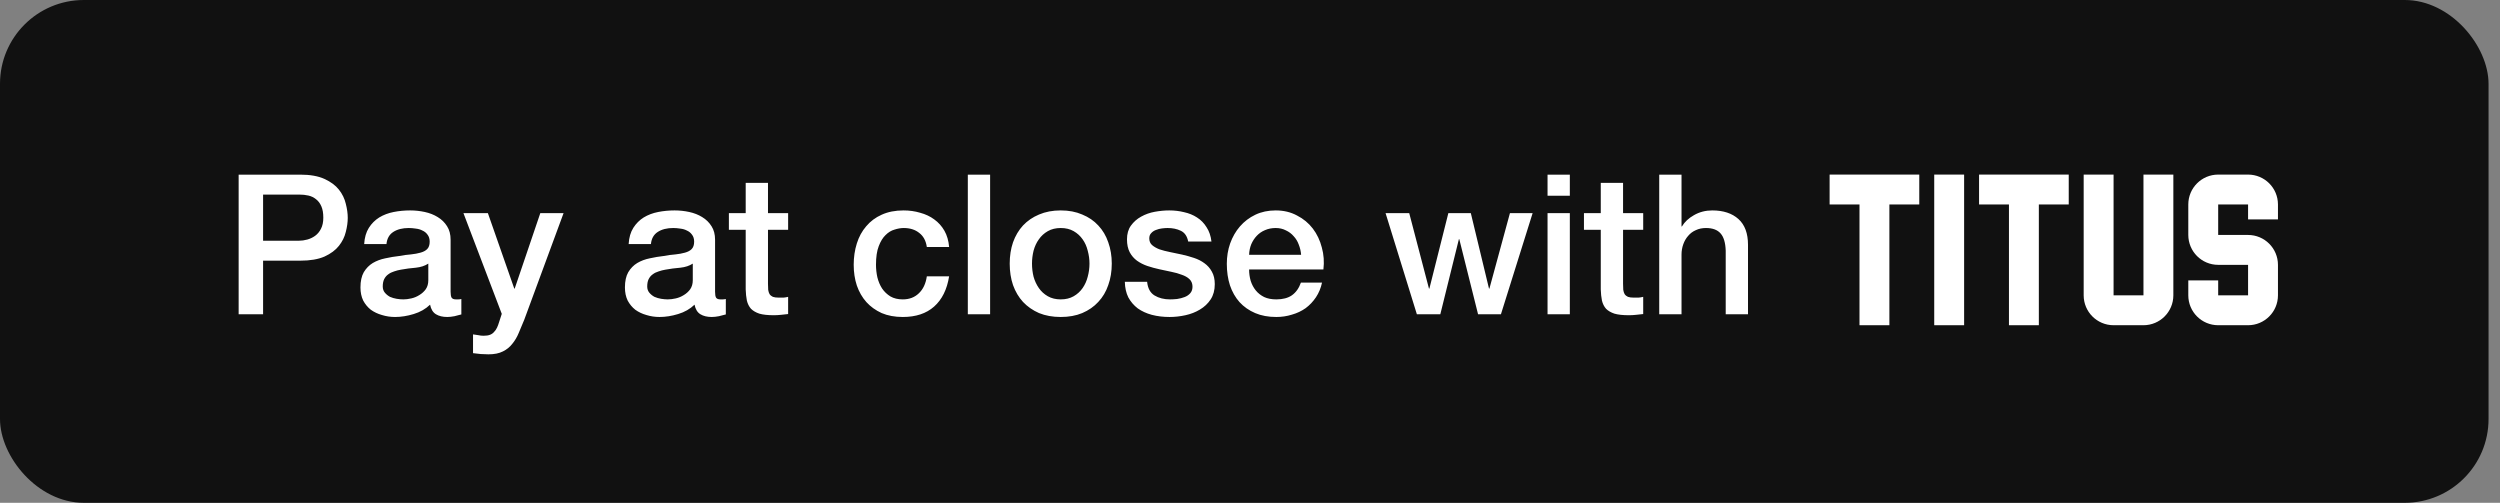
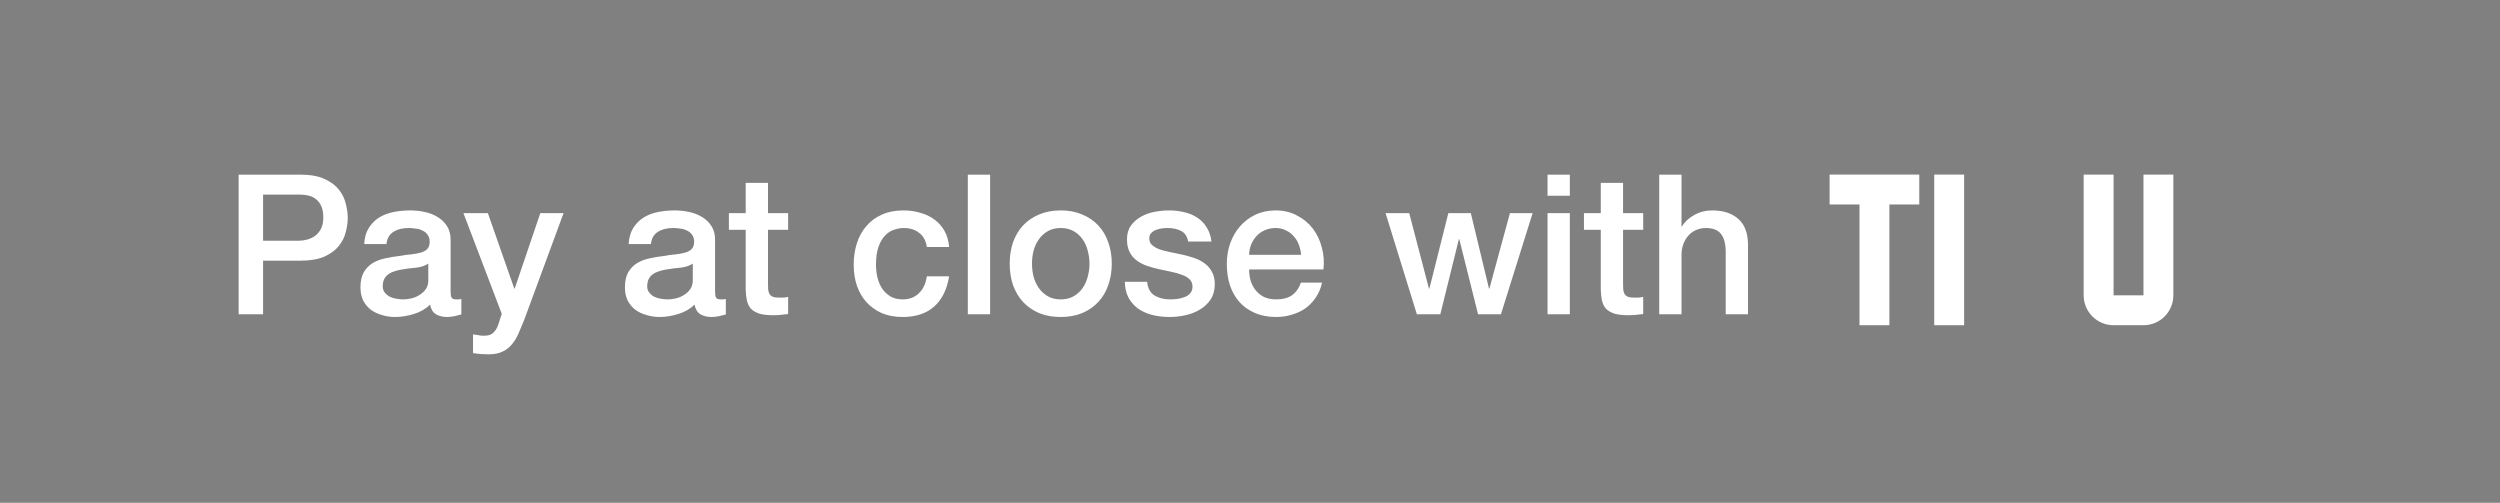
<svg xmlns="http://www.w3.org/2000/svg" width="179" height="36" viewBox="0 0 179 36" fill="none">
  <rect x="0" y="0" width="179" height="36" fill="#808080" stroke="none" />
-   <rect width="178.18" height="36" rx="6" fill="#111111" />
  <path d="M17.087 12.504H21.497C22.207 12.504 22.785 12.607 23.233 12.812C23.681 13.017 24.027 13.274 24.269 13.582C24.512 13.89 24.675 14.226 24.759 14.59C24.853 14.954 24.899 15.29 24.899 15.598C24.899 15.906 24.853 16.242 24.759 16.606C24.675 16.961 24.512 17.292 24.269 17.6C24.027 17.908 23.681 18.165 23.233 18.37C22.785 18.566 22.207 18.664 21.497 18.664H18.837V22.5H17.087V12.504ZM18.837 17.236H21.399C21.595 17.236 21.796 17.208 22.001 17.152C22.207 17.096 22.393 17.007 22.561 16.886C22.739 16.755 22.879 16.587 22.981 16.382C23.093 16.167 23.149 15.901 23.149 15.584C23.149 15.257 23.103 14.987 23.009 14.772C22.916 14.557 22.79 14.389 22.631 14.268C22.473 14.137 22.291 14.049 22.085 14.002C21.88 13.955 21.661 13.932 21.427 13.932H18.837V17.236ZM32.263 20.89C32.263 21.086 32.287 21.226 32.333 21.31C32.389 21.394 32.492 21.436 32.641 21.436C32.688 21.436 32.744 21.436 32.809 21.436C32.875 21.436 32.949 21.427 33.033 21.408V22.514C32.977 22.533 32.903 22.551 32.809 22.57C32.725 22.598 32.637 22.621 32.543 22.64C32.45 22.659 32.357 22.673 32.263 22.682C32.17 22.691 32.091 22.696 32.025 22.696C31.699 22.696 31.428 22.631 31.213 22.5C30.999 22.369 30.859 22.141 30.793 21.814C30.476 22.122 30.084 22.346 29.617 22.486C29.16 22.626 28.717 22.696 28.287 22.696C27.961 22.696 27.648 22.649 27.349 22.556C27.051 22.472 26.785 22.346 26.551 22.178C26.327 22.001 26.145 21.781 26.005 21.52C25.875 21.249 25.809 20.937 25.809 20.582C25.809 20.134 25.889 19.77 26.047 19.49C26.215 19.21 26.43 18.991 26.691 18.832C26.962 18.673 27.261 18.561 27.587 18.496C27.923 18.421 28.259 18.365 28.595 18.328C28.885 18.272 29.16 18.235 29.421 18.216C29.683 18.188 29.911 18.146 30.107 18.09C30.313 18.034 30.471 17.95 30.583 17.838C30.705 17.717 30.765 17.539 30.765 17.306C30.765 17.101 30.714 16.933 30.611 16.802C30.518 16.671 30.397 16.573 30.247 16.508C30.107 16.433 29.949 16.387 29.771 16.368C29.594 16.34 29.426 16.326 29.267 16.326C28.819 16.326 28.451 16.419 28.161 16.606C27.872 16.793 27.709 17.082 27.671 17.474H26.075C26.103 17.007 26.215 16.62 26.411 16.312C26.607 16.004 26.855 15.757 27.153 15.57C27.461 15.383 27.807 15.253 28.189 15.178C28.572 15.103 28.964 15.066 29.365 15.066C29.72 15.066 30.07 15.103 30.415 15.178C30.761 15.253 31.069 15.374 31.339 15.542C31.619 15.71 31.843 15.929 32.011 16.2C32.179 16.461 32.263 16.783 32.263 17.166V20.89ZM30.667 18.874C30.425 19.033 30.126 19.131 29.771 19.168C29.417 19.196 29.062 19.243 28.707 19.308C28.539 19.336 28.376 19.378 28.217 19.434C28.059 19.481 27.919 19.551 27.797 19.644C27.676 19.728 27.578 19.845 27.503 19.994C27.438 20.134 27.405 20.307 27.405 20.512C27.405 20.689 27.457 20.839 27.559 20.96C27.662 21.081 27.783 21.179 27.923 21.254C28.073 21.319 28.231 21.366 28.399 21.394C28.577 21.422 28.735 21.436 28.875 21.436C29.053 21.436 29.244 21.413 29.449 21.366C29.655 21.319 29.846 21.24 30.023 21.128C30.21 21.016 30.364 20.876 30.485 20.708C30.607 20.531 30.667 20.316 30.667 20.064V18.874ZM33.183 15.262H34.933L36.823 20.666H36.851L38.685 15.262H40.351L37.537 22.892C37.406 23.219 37.275 23.531 37.145 23.83C37.023 24.129 36.869 24.39 36.683 24.614C36.505 24.847 36.281 25.029 36.011 25.16C35.74 25.3 35.395 25.37 34.975 25.37C34.601 25.37 34.233 25.342 33.869 25.286V23.942C33.999 23.961 34.125 23.979 34.247 23.998C34.368 24.026 34.494 24.04 34.625 24.04C34.811 24.04 34.965 24.017 35.087 23.97C35.208 23.923 35.306 23.853 35.381 23.76C35.465 23.676 35.535 23.573 35.591 23.452C35.647 23.331 35.698 23.191 35.745 23.032L35.927 22.472L33.183 15.262ZM51.199 20.89C51.199 21.086 51.222 21.226 51.269 21.31C51.325 21.394 51.428 21.436 51.577 21.436C51.623 21.436 51.679 21.436 51.745 21.436C51.81 21.436 51.885 21.427 51.969 21.408V22.514C51.913 22.533 51.838 22.551 51.745 22.57C51.661 22.598 51.572 22.621 51.479 22.64C51.386 22.659 51.292 22.673 51.199 22.682C51.105 22.691 51.026 22.696 50.961 22.696C50.634 22.696 50.364 22.631 50.149 22.5C49.934 22.369 49.794 22.141 49.729 21.814C49.411 22.122 49.02 22.346 48.553 22.486C48.096 22.626 47.652 22.696 47.223 22.696C46.896 22.696 46.584 22.649 46.285 22.556C45.986 22.472 45.72 22.346 45.487 22.178C45.263 22.001 45.081 21.781 44.941 21.52C44.81 21.249 44.745 20.937 44.745 20.582C44.745 20.134 44.824 19.77 44.983 19.49C45.151 19.21 45.365 18.991 45.627 18.832C45.898 18.673 46.196 18.561 46.523 18.496C46.859 18.421 47.195 18.365 47.531 18.328C47.82 18.272 48.096 18.235 48.357 18.216C48.618 18.188 48.847 18.146 49.043 18.09C49.248 18.034 49.407 17.95 49.519 17.838C49.64 17.717 49.701 17.539 49.701 17.306C49.701 17.101 49.65 16.933 49.547 16.802C49.453 16.671 49.332 16.573 49.183 16.508C49.043 16.433 48.884 16.387 48.707 16.368C48.529 16.34 48.361 16.326 48.203 16.326C47.755 16.326 47.386 16.419 47.097 16.606C46.807 16.793 46.644 17.082 46.607 17.474H45.011C45.039 17.007 45.151 16.62 45.347 16.312C45.543 16.004 45.79 15.757 46.089 15.57C46.397 15.383 46.742 15.253 47.125 15.178C47.508 15.103 47.9 15.066 48.301 15.066C48.656 15.066 49.005 15.103 49.351 15.178C49.696 15.253 50.004 15.374 50.275 15.542C50.555 15.71 50.779 15.929 50.947 16.2C51.115 16.461 51.199 16.783 51.199 17.166V20.89ZM49.603 18.874C49.36 19.033 49.062 19.131 48.707 19.168C48.352 19.196 47.998 19.243 47.643 19.308C47.475 19.336 47.312 19.378 47.153 19.434C46.994 19.481 46.854 19.551 46.733 19.644C46.611 19.728 46.514 19.845 46.439 19.994C46.373 20.134 46.341 20.307 46.341 20.512C46.341 20.689 46.392 20.839 46.495 20.96C46.597 21.081 46.719 21.179 46.859 21.254C47.008 21.319 47.167 21.366 47.335 21.394C47.512 21.422 47.671 21.436 47.811 21.436C47.988 21.436 48.179 21.413 48.385 21.366C48.59 21.319 48.782 21.24 48.959 21.128C49.145 21.016 49.3 20.876 49.421 20.708C49.542 20.531 49.603 20.316 49.603 20.064V18.874ZM52.188 15.262H53.392V13.092H54.988V15.262H56.43V16.452H54.988V20.316C54.988 20.484 54.993 20.629 55.002 20.75C55.021 20.871 55.053 20.974 55.1 21.058C55.156 21.142 55.236 21.207 55.338 21.254C55.441 21.291 55.581 21.31 55.758 21.31C55.87 21.31 55.982 21.31 56.094 21.31C56.206 21.301 56.318 21.282 56.43 21.254V22.486C56.253 22.505 56.08 22.523 55.912 22.542C55.744 22.561 55.572 22.57 55.394 22.57C54.974 22.57 54.633 22.533 54.372 22.458C54.12 22.374 53.919 22.257 53.77 22.108C53.63 21.949 53.532 21.753 53.476 21.52C53.429 21.287 53.401 21.021 53.392 20.722V16.452H52.188V15.262ZM66.361 17.684C66.295 17.236 66.113 16.9 65.815 16.676C65.525 16.443 65.157 16.326 64.709 16.326C64.503 16.326 64.284 16.363 64.051 16.438C63.817 16.503 63.603 16.634 63.407 16.83C63.211 17.017 63.047 17.283 62.917 17.628C62.786 17.964 62.721 18.407 62.721 18.958C62.721 19.257 62.753 19.555 62.819 19.854C62.893 20.153 63.005 20.419 63.155 20.652C63.313 20.885 63.514 21.077 63.757 21.226C63.999 21.366 64.293 21.436 64.639 21.436C65.105 21.436 65.488 21.291 65.787 21.002C66.095 20.713 66.286 20.307 66.361 19.784H67.957C67.807 20.727 67.448 21.45 66.879 21.954C66.319 22.449 65.572 22.696 64.639 22.696C64.069 22.696 63.565 22.603 63.127 22.416C62.697 22.22 62.333 21.959 62.035 21.632C61.736 21.296 61.507 20.899 61.349 20.442C61.199 19.985 61.125 19.49 61.125 18.958C61.125 18.417 61.199 17.908 61.349 17.432C61.498 16.956 61.722 16.545 62.021 16.2C62.319 15.845 62.688 15.57 63.127 15.374C63.575 15.169 64.097 15.066 64.695 15.066C65.115 15.066 65.511 15.122 65.885 15.234C66.267 15.337 66.603 15.495 66.893 15.71C67.191 15.925 67.434 16.195 67.621 16.522C67.807 16.849 67.919 17.236 67.957 17.684H66.361ZM69.296 12.504H70.892V22.5H69.296V12.504ZM75.949 22.696C75.37 22.696 74.852 22.603 74.395 22.416C73.947 22.22 73.564 21.954 73.247 21.618C72.939 21.282 72.701 20.881 72.533 20.414C72.374 19.947 72.295 19.434 72.295 18.874C72.295 18.323 72.374 17.815 72.533 17.348C72.701 16.881 72.939 16.48 73.247 16.144C73.564 15.808 73.947 15.547 74.395 15.36C74.852 15.164 75.37 15.066 75.949 15.066C76.528 15.066 77.041 15.164 77.489 15.36C77.946 15.547 78.329 15.808 78.637 16.144C78.954 16.48 79.192 16.881 79.351 17.348C79.519 17.815 79.603 18.323 79.603 18.874C79.603 19.434 79.519 19.947 79.351 20.414C79.192 20.881 78.954 21.282 78.637 21.618C78.329 21.954 77.946 22.22 77.489 22.416C77.041 22.603 76.528 22.696 75.949 22.696ZM75.949 21.436C76.304 21.436 76.612 21.361 76.873 21.212C77.134 21.063 77.349 20.867 77.517 20.624C77.685 20.381 77.806 20.111 77.881 19.812C77.965 19.504 78.007 19.191 78.007 18.874C78.007 18.566 77.965 18.258 77.881 17.95C77.806 17.642 77.685 17.371 77.517 17.138C77.349 16.895 77.134 16.699 76.873 16.55C76.612 16.401 76.304 16.326 75.949 16.326C75.594 16.326 75.286 16.401 75.025 16.55C74.764 16.699 74.549 16.895 74.381 17.138C74.213 17.371 74.087 17.642 74.003 17.95C73.928 18.258 73.891 18.566 73.891 18.874C73.891 19.191 73.928 19.504 74.003 19.812C74.087 20.111 74.213 20.381 74.381 20.624C74.549 20.867 74.764 21.063 75.025 21.212C75.286 21.361 75.594 21.436 75.949 21.436ZM82.134 20.176C82.18 20.643 82.358 20.969 82.666 21.156C82.974 21.343 83.343 21.436 83.772 21.436C83.921 21.436 84.089 21.427 84.276 21.408C84.472 21.38 84.654 21.333 84.822 21.268C84.99 21.203 85.125 21.109 85.228 20.988C85.34 20.857 85.391 20.689 85.382 20.484C85.373 20.279 85.298 20.111 85.158 19.98C85.018 19.849 84.836 19.747 84.612 19.672C84.397 19.588 84.15 19.518 83.87 19.462C83.59 19.406 83.305 19.345 83.016 19.28C82.717 19.215 82.428 19.135 82.148 19.042C81.877 18.949 81.63 18.823 81.406 18.664C81.191 18.505 81.019 18.305 80.888 18.062C80.757 17.81 80.692 17.502 80.692 17.138C80.692 16.746 80.785 16.419 80.972 16.158C81.168 15.887 81.41 15.673 81.7 15.514C81.999 15.346 82.325 15.229 82.68 15.164C83.044 15.099 83.389 15.066 83.716 15.066C84.089 15.066 84.444 15.108 84.78 15.192C85.125 15.267 85.433 15.393 85.704 15.57C85.984 15.747 86.213 15.981 86.39 16.27C86.576 16.55 86.693 16.891 86.74 17.292H85.074C84.999 16.909 84.822 16.653 84.542 16.522C84.271 16.391 83.959 16.326 83.604 16.326C83.492 16.326 83.356 16.335 83.198 16.354C83.049 16.373 82.904 16.41 82.764 16.466C82.633 16.513 82.521 16.587 82.428 16.69C82.335 16.783 82.288 16.909 82.288 17.068C82.288 17.264 82.353 17.423 82.484 17.544C82.624 17.665 82.801 17.768 83.016 17.852C83.24 17.927 83.492 17.992 83.772 18.048C84.052 18.104 84.341 18.165 84.64 18.23C84.929 18.295 85.214 18.375 85.494 18.468C85.774 18.561 86.021 18.687 86.236 18.846C86.46 19.005 86.637 19.205 86.768 19.448C86.908 19.691 86.978 19.989 86.978 20.344C86.978 20.773 86.88 21.137 86.684 21.436C86.488 21.735 86.231 21.977 85.914 22.164C85.606 22.351 85.26 22.486 84.878 22.57C84.495 22.654 84.117 22.696 83.744 22.696C83.287 22.696 82.862 22.645 82.47 22.542C82.087 22.439 81.751 22.285 81.462 22.08C81.182 21.865 80.958 21.604 80.79 21.296C80.631 20.979 80.547 20.605 80.538 20.176H82.134ZM93.16 18.244C93.141 17.992 93.085 17.749 92.992 17.516C92.908 17.283 92.786 17.082 92.628 16.914C92.478 16.737 92.292 16.597 92.068 16.494C91.853 16.382 91.61 16.326 91.34 16.326C91.06 16.326 90.803 16.377 90.57 16.48C90.346 16.573 90.15 16.709 89.982 16.886C89.823 17.054 89.692 17.255 89.59 17.488C89.496 17.721 89.445 17.973 89.436 18.244H93.16ZM89.436 19.294C89.436 19.574 89.473 19.845 89.548 20.106C89.632 20.367 89.753 20.596 89.912 20.792C90.07 20.988 90.271 21.147 90.514 21.268C90.756 21.38 91.046 21.436 91.382 21.436C91.848 21.436 92.222 21.338 92.502 21.142C92.791 20.937 93.006 20.633 93.146 20.232H94.658C94.574 20.624 94.429 20.974 94.224 21.282C94.018 21.59 93.771 21.851 93.482 22.066C93.192 22.271 92.866 22.425 92.502 22.528C92.147 22.64 91.774 22.696 91.382 22.696C90.812 22.696 90.308 22.603 89.87 22.416C89.431 22.229 89.058 21.968 88.75 21.632C88.451 21.296 88.222 20.895 88.064 20.428C87.914 19.961 87.84 19.448 87.84 18.888C87.84 18.375 87.919 17.889 88.078 17.432C88.246 16.965 88.479 16.559 88.778 16.214C89.086 15.859 89.454 15.579 89.884 15.374C90.313 15.169 90.798 15.066 91.34 15.066C91.909 15.066 92.418 15.187 92.866 15.43C93.323 15.663 93.701 15.976 94 16.368C94.298 16.76 94.513 17.213 94.644 17.726C94.784 18.23 94.821 18.753 94.756 19.294H89.436ZM99.207 15.262H100.901L102.315 20.666H102.343L103.701 15.262H105.311L106.613 20.666H106.641L108.111 15.262H109.735L107.467 22.5H105.829L104.485 17.124H104.457L103.127 22.5H101.447L99.207 15.262ZM110.804 12.504H112.4V14.016H110.804V12.504ZM110.804 15.262H112.4V22.5H110.804V15.262ZM113.411 15.262H114.615V13.092H116.211V15.262H117.653V16.452H116.211V20.316C116.211 20.484 116.215 20.629 116.225 20.75C116.243 20.871 116.276 20.974 116.323 21.058C116.379 21.142 116.458 21.207 116.561 21.254C116.663 21.291 116.803 21.31 116.981 21.31C117.093 21.31 117.205 21.31 117.317 21.31C117.429 21.301 117.541 21.282 117.653 21.254V22.486C117.475 22.505 117.303 22.523 117.135 22.542C116.967 22.561 116.794 22.57 116.617 22.57C116.197 22.57 115.856 22.533 115.595 22.458C115.343 22.374 115.142 22.257 114.993 22.108C114.853 21.949 114.755 21.753 114.699 21.52C114.652 21.287 114.624 21.021 114.615 20.722V16.452H113.411V15.262ZM118.801 12.504H120.397V16.214H120.425C120.621 15.887 120.91 15.617 121.293 15.402C121.685 15.178 122.119 15.066 122.595 15.066C123.388 15.066 124.014 15.271 124.471 15.682C124.928 16.093 125.157 16.709 125.157 17.53V22.5H123.561V17.95C123.542 17.381 123.421 16.97 123.197 16.718C122.973 16.457 122.623 16.326 122.147 16.326C121.876 16.326 121.634 16.377 121.419 16.48C121.204 16.573 121.022 16.709 120.873 16.886C120.724 17.054 120.607 17.255 120.523 17.488C120.439 17.721 120.397 17.969 120.397 18.23V22.5H118.801V12.504Z" fill="white" />
  <path d="M131 12.5H137.42V14.64H135.28V23.286H133.14V14.64H131V12.5Z" fill="white" />
-   <path d="M141.701 12.5V14.64H143.841V23.286H145.981V14.64H148.121V12.5H141.701Z" fill="white" />
-   <path d="M156.682 14.64C156.682 13.458 157.64 12.5 158.822 12.5H160.962C162.144 12.5 163.102 13.458 163.102 14.64V15.71H160.962V14.64H158.822V16.823H160.962C162.144 16.823 163.102 17.781 163.102 18.963V21.146C163.102 22.328 162.144 23.286 160.962 23.286H158.822C157.64 23.286 156.682 22.328 156.682 21.146V20.076H158.822V21.146H160.962V18.963H158.822C157.64 18.963 156.682 18.005 156.682 16.823V14.64Z" fill="white" />
  <path d="M140.631 12.5H138.491V23.286H140.631V12.5Z" fill="white" />
  <path d="M149.191 12.5H151.332V21.146H153.472V12.5H155.612V21.146C155.612 22.328 154.654 23.286 153.472 23.286H151.332C150.15 23.286 149.191 22.328 149.191 21.146V12.5Z" fill="white" />
</svg>